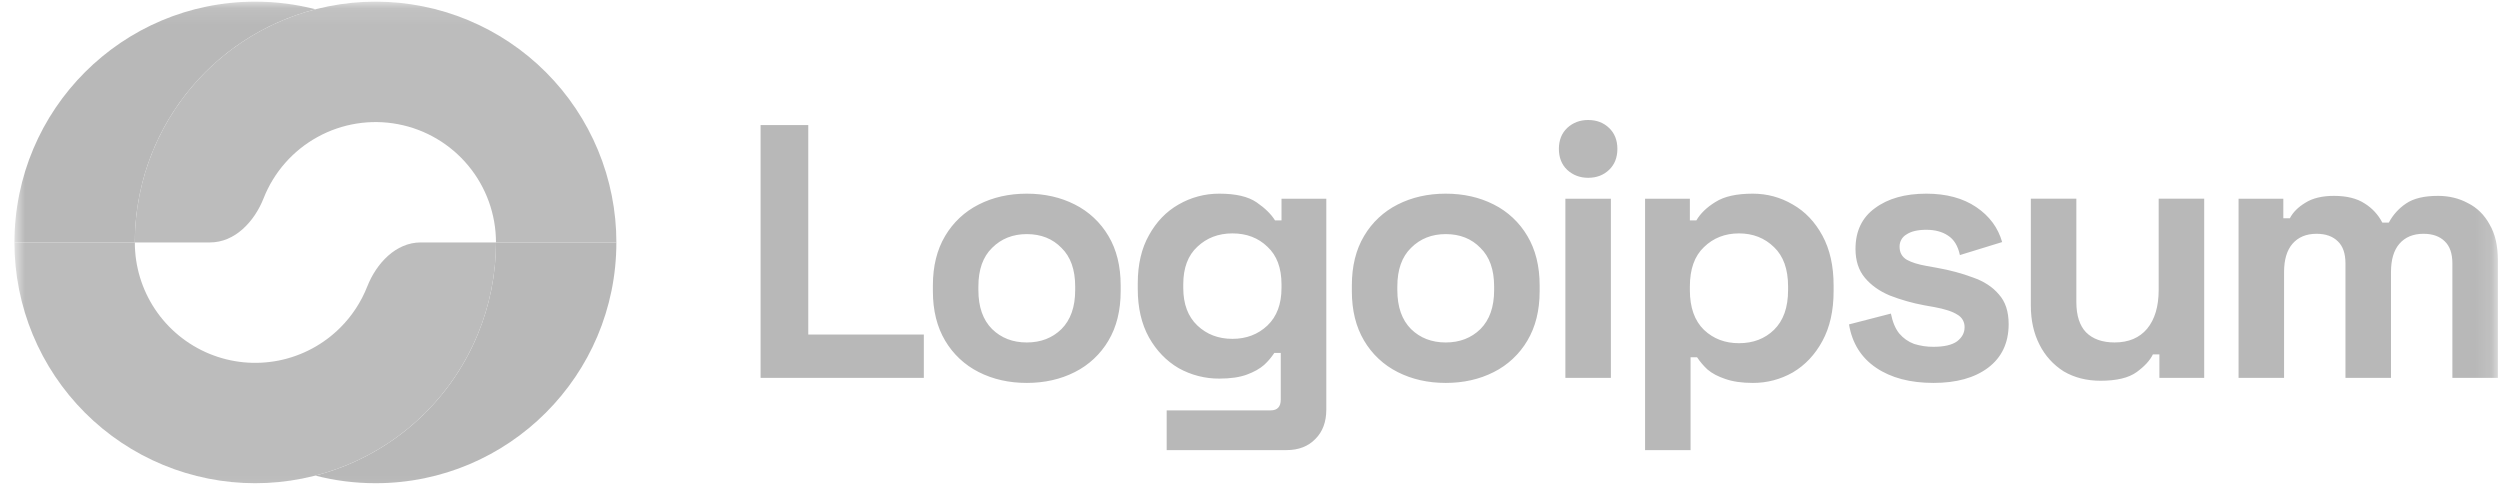
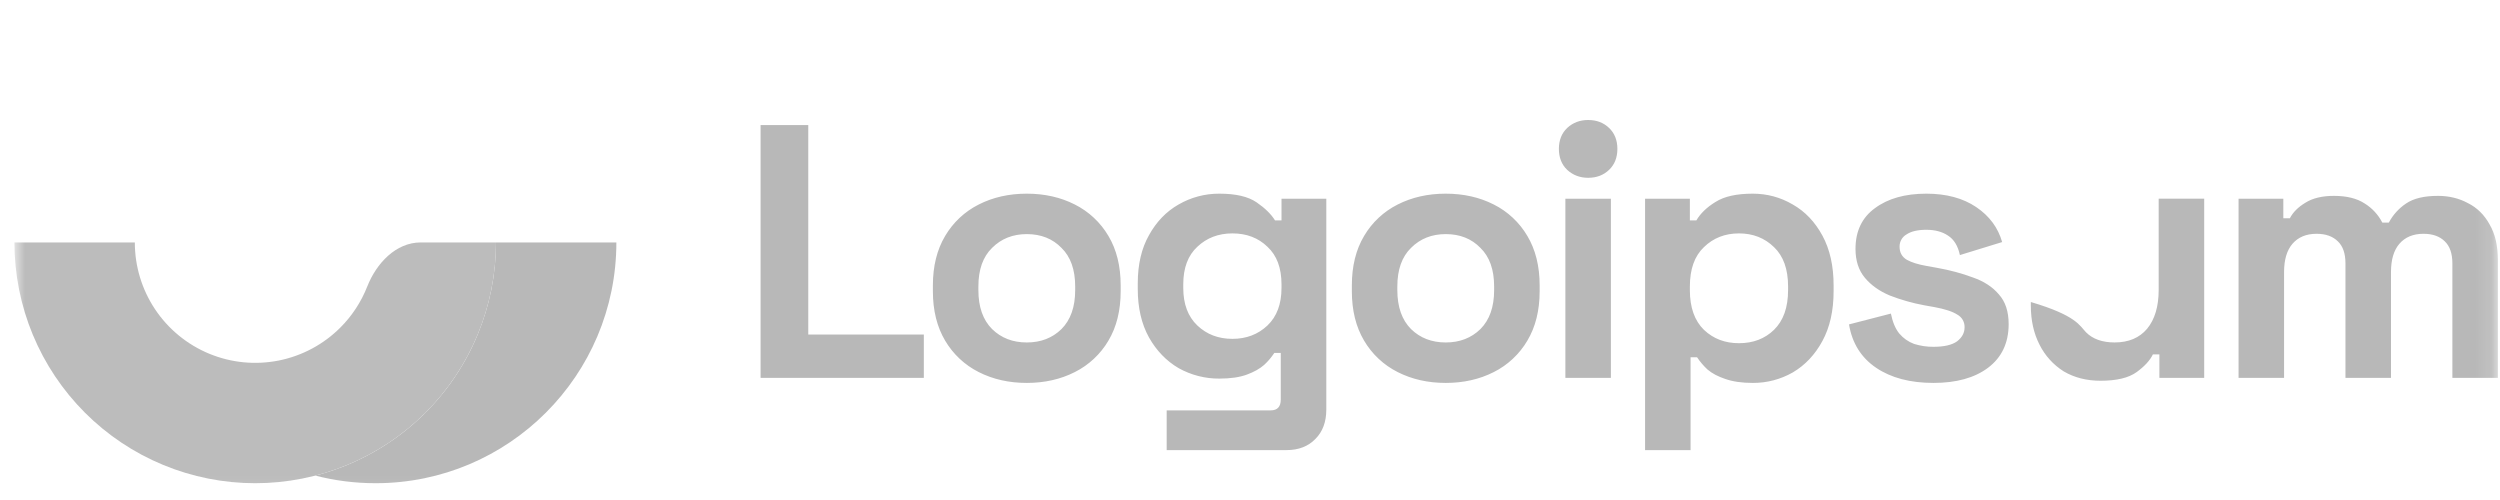
<svg xmlns="http://www.w3.org/2000/svg" width="150" height="30" viewBox="0 0 150 30" fill="none">
  <mask id="mask0_201_1470" style="mask-type:luminance" maskUnits="userSpaceOnUse" x="0" y="0" width="150" height="30">
    <path d="M0.866 0.099H149.872V29.901H0.866V0.099Z" fill="white" />
  </mask>
  <g mask="url(#mask0_201_1470)">
    <g opacity="0.3">
-       <path d="M45.635 22.672V7.503H48.496V20.071H55.43V22.672H45.635ZM61.607 22.975C60.538 22.975 59.577 22.758 58.725 22.325C57.886 21.904 57.186 21.249 56.709 20.44C56.219 19.616 55.973 18.627 55.973 17.471V17.124C55.973 15.969 56.219 14.978 56.709 14.156C57.186 13.346 57.886 12.691 58.725 12.27C59.577 11.837 60.538 11.62 61.607 11.62C62.676 11.62 63.636 11.837 64.489 12.27C65.328 12.691 66.028 13.346 66.505 14.156C66.996 14.979 67.24 15.969 67.24 17.125V17.471C67.24 18.627 66.996 19.617 66.505 20.44C66.029 21.249 65.328 21.904 64.489 22.325C63.636 22.758 62.675 22.975 61.607 22.975ZM61.607 20.548C62.445 20.548 63.139 20.281 63.687 19.746C64.236 19.197 64.511 18.417 64.511 17.406V17.189C64.511 16.178 64.236 15.405 63.687 14.871C63.153 14.322 62.459 14.046 61.607 14.046C60.769 14.046 60.076 14.322 59.527 14.871C58.977 15.405 58.703 16.178 58.703 17.189V17.406C58.703 18.417 58.977 19.197 59.527 19.746C60.076 20.281 60.768 20.548 61.607 20.548ZM68.266 17.341V16.994C68.266 15.867 68.49 14.908 68.938 14.113C69.385 13.303 69.978 12.689 70.714 12.27C71.458 11.839 72.304 11.615 73.164 11.62C74.145 11.62 74.889 11.793 75.395 12.14C75.901 12.488 76.269 12.848 76.501 13.223H76.89V11.924H79.578V24.579C79.578 25.315 79.36 25.9 78.927 26.334C78.494 26.782 77.916 27.006 77.194 27.006H70V24.622H76.24C76.644 24.622 76.846 24.405 76.846 23.972V21.177H76.457C76.286 21.44 76.082 21.68 75.851 21.892C75.591 22.122 75.244 22.318 74.81 22.477C74.377 22.636 73.827 22.716 73.164 22.716C72.306 22.722 71.462 22.505 70.714 22.087C69.978 21.654 69.386 21.039 68.938 20.245C68.49 19.435 68.266 18.467 68.266 17.341ZM73.944 20.331C74.781 20.331 75.482 20.063 76.046 19.53C76.609 18.995 76.89 18.244 76.89 17.276V17.059C76.89 16.077 76.609 15.326 76.046 14.805C75.496 14.271 74.796 14.004 73.944 14.004C73.105 14.004 72.405 14.272 71.841 14.805C71.278 15.326 70.996 16.077 70.996 17.059V17.276C70.996 18.243 71.278 18.994 71.841 19.53C72.405 20.064 73.105 20.331 73.944 20.331ZM86.743 22.975C85.675 22.975 84.715 22.758 83.862 22.325C83.023 21.904 82.322 21.249 81.846 20.44C81.356 19.616 81.111 18.627 81.111 17.471V17.124C81.111 15.969 81.355 14.978 81.846 14.156C82.322 13.346 83.023 12.691 83.862 12.27C84.715 11.837 85.675 11.62 86.743 11.62C87.813 11.62 88.774 11.837 89.626 12.27C90.465 12.691 91.165 13.346 91.641 14.156C92.132 14.979 92.379 15.969 92.379 17.125V17.471C92.379 18.627 92.132 19.617 91.641 20.44C91.165 21.249 90.465 21.904 89.626 22.325C88.774 22.758 87.812 22.975 86.743 22.975ZM86.743 20.548C87.582 20.548 88.275 20.281 88.824 19.746C89.374 19.197 89.648 18.417 89.648 17.406V17.189C89.648 16.178 89.374 15.405 88.824 14.871C88.29 14.322 87.597 14.046 86.744 14.046C85.906 14.046 85.212 14.322 84.664 14.871C84.115 15.405 83.84 16.178 83.84 17.189V17.406C83.84 18.417 84.115 19.197 84.664 19.746C85.212 20.281 85.905 20.548 86.743 20.548ZM93.923 22.673V11.925H96.653V22.673H93.923ZM95.288 10.668C94.796 10.668 94.378 10.509 94.031 10.191C93.699 9.873 93.533 9.454 93.533 8.934C93.533 8.414 93.699 7.995 94.031 7.677C94.378 7.359 94.796 7.2 95.288 7.2C95.795 7.2 96.213 7.359 96.545 7.677C96.878 7.995 97.043 8.414 97.043 8.934C97.043 9.454 96.877 9.873 96.545 10.191C96.213 10.509 95.794 10.668 95.288 10.668ZM98.704 27.006V11.924H101.392V13.224H101.782C102.026 12.805 102.409 12.436 102.929 12.118C103.45 11.786 104.194 11.62 105.162 11.62C106.029 11.62 106.83 11.837 107.566 12.27C108.304 12.689 108.897 13.31 109.344 14.134C109.792 14.957 110.016 15.954 110.016 17.124V17.471C110.016 18.642 109.792 19.637 109.344 20.462C108.897 21.285 108.304 21.913 107.566 22.347C106.834 22.765 106.005 22.981 105.162 22.975C104.512 22.975 103.962 22.895 103.514 22.736C103.081 22.592 102.728 22.405 102.452 22.173C102.215 21.953 102.004 21.706 101.825 21.437H101.434V27.006H98.704ZM104.338 20.592C105.191 20.592 105.892 20.323 106.44 19.79C107.003 19.241 107.285 18.446 107.285 17.406V17.189C107.285 16.149 107.003 15.362 106.44 14.827C105.877 14.278 105.176 14.004 104.338 14.004C103.5 14.004 102.799 14.279 102.236 14.828C101.673 15.362 101.392 16.149 101.392 17.189V17.406C101.392 18.446 101.673 19.241 102.236 19.79C102.799 20.325 103.5 20.592 104.338 20.592ZM116.011 22.975C114.609 22.975 113.461 22.672 112.565 22.065C111.67 21.459 111.129 20.592 110.94 19.464L113.454 18.815C113.555 19.32 113.721 19.718 113.953 20.007C114.198 20.295 114.494 20.505 114.842 20.634C115.22 20.753 115.615 20.812 116.011 20.808C116.647 20.808 117.117 20.699 117.42 20.483C117.723 20.252 117.875 19.97 117.875 19.638C117.88 19.484 117.842 19.331 117.766 19.197C117.689 19.063 117.577 18.953 117.442 18.879C117.152 18.691 116.691 18.54 116.055 18.424L115.448 18.316C114.745 18.185 114.056 17.99 113.39 17.731C112.768 17.471 112.269 17.117 111.894 16.669C111.519 16.222 111.33 15.644 111.33 14.935C111.33 13.867 111.721 13.05 112.501 12.487C113.28 11.909 114.307 11.62 115.578 11.62C116.777 11.62 117.774 11.888 118.569 12.422C119.363 12.957 119.882 13.657 120.129 14.524L117.594 15.304C117.478 14.756 117.24 14.365 116.878 14.134C116.531 13.902 116.097 13.787 115.578 13.787C115.057 13.787 114.661 13.882 114.386 14.069C114.257 14.143 114.151 14.251 114.079 14.381C114.007 14.51 113.971 14.657 113.975 14.805C113.975 15.153 114.119 15.412 114.408 15.586C114.696 15.745 115.086 15.867 115.578 15.954L116.184 16.063C116.994 16.207 117.723 16.402 118.373 16.648C119.038 16.878 119.557 17.218 119.934 17.666C120.323 18.099 120.519 18.691 120.519 19.443C120.519 20.57 120.107 21.444 119.283 22.066C118.475 22.672 117.384 22.975 116.011 22.975ZM126.032 22.845C125.194 22.845 124.458 22.656 123.822 22.282C123.2 21.89 122.697 21.335 122.37 20.677C122.023 19.999 121.85 19.219 121.85 18.337V11.922H124.581V18.121C124.581 18.93 124.776 19.536 125.165 19.941C125.569 20.345 126.141 20.547 126.877 20.547C127.715 20.547 128.366 20.273 128.828 19.724C129.291 19.16 129.521 18.381 129.521 17.384V11.922H132.252V22.671H129.564V21.262H129.174C129.001 21.624 128.676 21.977 128.2 22.325C127.723 22.671 127 22.845 126.032 22.845ZM134.314 22.674V11.925H137V13.096H137.391C137.579 12.734 137.89 12.424 138.323 12.164C138.756 11.89 139.327 11.752 140.035 11.752C140.8 11.752 141.415 11.904 141.877 12.207C142.329 12.486 142.696 12.883 142.939 13.356H143.329C143.575 12.893 143.932 12.498 144.369 12.207C144.817 11.904 145.452 11.752 146.275 11.752C146.94 11.752 147.54 11.897 148.074 12.186C148.623 12.46 149.057 12.886 149.375 13.464C149.707 14.027 149.873 14.743 149.873 15.61V22.673H147.143V15.805C147.143 15.212 146.991 14.771 146.688 14.482C146.385 14.18 145.957 14.027 145.409 14.027C144.788 14.027 144.303 14.23 143.958 14.633C143.625 15.024 143.459 15.587 143.459 16.324V22.674H140.728V15.805C140.728 15.212 140.576 14.771 140.273 14.482C139.969 14.18 139.544 14.027 138.995 14.027C138.373 14.027 137.889 14.23 137.543 14.633C137.21 15.024 137.044 15.587 137.044 16.324V22.674H134.314Z" fill="#111111" />
-       <path d="M36.983 14.546C36.983 12.649 36.609 10.77 35.883 9.017C35.157 7.265 34.093 5.672 32.751 4.33C31.41 2.989 29.817 1.925 28.064 1.199C26.311 0.473 24.433 0.099 22.536 0.099C20.638 0.099 18.76 0.473 17.007 1.199C15.254 1.925 13.661 2.989 12.32 4.33C10.978 5.672 9.914 7.265 9.188 9.017C8.462 10.77 8.088 12.649 8.088 14.546H12.603C14.099 14.546 15.265 13.292 15.814 11.901C16.43 10.336 17.573 9.035 19.046 8.223C20.519 7.41 22.229 7.137 23.881 7.451C25.534 7.764 27.025 8.645 28.098 9.94C29.171 11.235 29.758 12.864 29.759 14.546H36.983Z" fill="#1E1E1E" />
+       <path d="M45.635 22.672V7.503H48.496V20.071H55.43V22.672H45.635ZM61.607 22.975C60.538 22.975 59.577 22.758 58.725 22.325C57.886 21.904 57.186 21.249 56.709 20.44C56.219 19.616 55.973 18.627 55.973 17.471V17.124C55.973 15.969 56.219 14.978 56.709 14.156C57.186 13.346 57.886 12.691 58.725 12.27C59.577 11.837 60.538 11.62 61.607 11.62C62.676 11.62 63.636 11.837 64.489 12.27C65.328 12.691 66.028 13.346 66.505 14.156C66.996 14.979 67.24 15.969 67.24 17.125V17.471C67.24 18.627 66.996 19.617 66.505 20.44C66.029 21.249 65.328 21.904 64.489 22.325C63.636 22.758 62.675 22.975 61.607 22.975ZM61.607 20.548C62.445 20.548 63.139 20.281 63.687 19.746C64.236 19.197 64.511 18.417 64.511 17.406V17.189C64.511 16.178 64.236 15.405 63.687 14.871C63.153 14.322 62.459 14.046 61.607 14.046C60.769 14.046 60.076 14.322 59.527 14.871C58.977 15.405 58.703 16.178 58.703 17.189V17.406C58.703 18.417 58.977 19.197 59.527 19.746C60.076 20.281 60.768 20.548 61.607 20.548ZM68.266 17.341V16.994C68.266 15.867 68.49 14.908 68.938 14.113C69.385 13.303 69.978 12.689 70.714 12.27C71.458 11.839 72.304 11.615 73.164 11.62C74.145 11.62 74.889 11.793 75.395 12.14C75.901 12.488 76.269 12.848 76.501 13.223H76.89V11.924H79.578V24.579C79.578 25.315 79.36 25.9 78.927 26.334C78.494 26.782 77.916 27.006 77.194 27.006H70V24.622H76.24C76.644 24.622 76.846 24.405 76.846 23.972V21.177H76.457C76.286 21.44 76.082 21.68 75.851 21.892C75.591 22.122 75.244 22.318 74.81 22.477C74.377 22.636 73.827 22.716 73.164 22.716C72.306 22.722 71.462 22.505 70.714 22.087C69.978 21.654 69.386 21.039 68.938 20.245C68.49 19.435 68.266 18.467 68.266 17.341ZM73.944 20.331C74.781 20.331 75.482 20.063 76.046 19.53C76.609 18.995 76.89 18.244 76.89 17.276V17.059C76.89 16.077 76.609 15.326 76.046 14.805C75.496 14.271 74.796 14.004 73.944 14.004C73.105 14.004 72.405 14.272 71.841 14.805C71.278 15.326 70.996 16.077 70.996 17.059V17.276C70.996 18.243 71.278 18.994 71.841 19.53C72.405 20.064 73.105 20.331 73.944 20.331ZM86.743 22.975C85.675 22.975 84.715 22.758 83.862 22.325C83.023 21.904 82.322 21.249 81.846 20.44C81.356 19.616 81.111 18.627 81.111 17.471V17.124C81.111 15.969 81.355 14.978 81.846 14.156C82.322 13.346 83.023 12.691 83.862 12.27C84.715 11.837 85.675 11.62 86.743 11.62C87.813 11.62 88.774 11.837 89.626 12.27C90.465 12.691 91.165 13.346 91.641 14.156C92.132 14.979 92.379 15.969 92.379 17.125V17.471C92.379 18.627 92.132 19.617 91.641 20.44C91.165 21.249 90.465 21.904 89.626 22.325C88.774 22.758 87.812 22.975 86.743 22.975ZM86.743 20.548C87.582 20.548 88.275 20.281 88.824 19.746C89.374 19.197 89.648 18.417 89.648 17.406V17.189C89.648 16.178 89.374 15.405 88.824 14.871C88.29 14.322 87.597 14.046 86.744 14.046C85.906 14.046 85.212 14.322 84.664 14.871C84.115 15.405 83.84 16.178 83.84 17.189V17.406C83.84 18.417 84.115 19.197 84.664 19.746C85.212 20.281 85.905 20.548 86.743 20.548ZM93.923 22.673V11.925H96.653V22.673H93.923ZM95.288 10.668C94.796 10.668 94.378 10.509 94.031 10.191C93.699 9.873 93.533 9.454 93.533 8.934C93.533 8.414 93.699 7.995 94.031 7.677C94.378 7.359 94.796 7.2 95.288 7.2C95.795 7.2 96.213 7.359 96.545 7.677C96.878 7.995 97.043 8.414 97.043 8.934C97.043 9.454 96.877 9.873 96.545 10.191C96.213 10.509 95.794 10.668 95.288 10.668ZM98.704 27.006V11.924H101.392V13.224H101.782C102.026 12.805 102.409 12.436 102.929 12.118C103.45 11.786 104.194 11.62 105.162 11.62C106.029 11.62 106.83 11.837 107.566 12.27C108.304 12.689 108.897 13.31 109.344 14.134C109.792 14.957 110.016 15.954 110.016 17.124V17.471C110.016 18.642 109.792 19.637 109.344 20.462C108.897 21.285 108.304 21.913 107.566 22.347C106.834 22.765 106.005 22.981 105.162 22.975C104.512 22.975 103.962 22.895 103.514 22.736C103.081 22.592 102.728 22.405 102.452 22.173C102.215 21.953 102.004 21.706 101.825 21.437H101.434V27.006H98.704ZM104.338 20.592C105.191 20.592 105.892 20.323 106.44 19.79C107.003 19.241 107.285 18.446 107.285 17.406V17.189C107.285 16.149 107.003 15.362 106.44 14.827C105.877 14.278 105.176 14.004 104.338 14.004C103.5 14.004 102.799 14.279 102.236 14.828C101.673 15.362 101.392 16.149 101.392 17.189V17.406C101.392 18.446 101.673 19.241 102.236 19.79C102.799 20.325 103.5 20.592 104.338 20.592ZM116.011 22.975C114.609 22.975 113.461 22.672 112.565 22.065C111.67 21.459 111.129 20.592 110.94 19.464L113.454 18.815C113.555 19.32 113.721 19.718 113.953 20.007C114.198 20.295 114.494 20.505 114.842 20.634C115.22 20.753 115.615 20.812 116.011 20.808C116.647 20.808 117.117 20.699 117.42 20.483C117.723 20.252 117.875 19.97 117.875 19.638C117.88 19.484 117.842 19.331 117.766 19.197C117.689 19.063 117.577 18.953 117.442 18.879C117.152 18.691 116.691 18.54 116.055 18.424L115.448 18.316C114.745 18.185 114.056 17.99 113.39 17.731C112.768 17.471 112.269 17.117 111.894 16.669C111.519 16.222 111.33 15.644 111.33 14.935C111.33 13.867 111.721 13.05 112.501 12.487C113.28 11.909 114.307 11.62 115.578 11.62C116.777 11.62 117.774 11.888 118.569 12.422C119.363 12.957 119.882 13.657 120.129 14.524L117.594 15.304C117.478 14.756 117.24 14.365 116.878 14.134C116.531 13.902 116.097 13.787 115.578 13.787C115.057 13.787 114.661 13.882 114.386 14.069C114.257 14.143 114.151 14.251 114.079 14.381C114.007 14.51 113.971 14.657 113.975 14.805C113.975 15.153 114.119 15.412 114.408 15.586C114.696 15.745 115.086 15.867 115.578 15.954L116.184 16.063C116.994 16.207 117.723 16.402 118.373 16.648C119.038 16.878 119.557 17.218 119.934 17.666C120.323 18.099 120.519 18.691 120.519 19.443C120.519 20.57 120.107 21.444 119.283 22.066C118.475 22.672 117.384 22.975 116.011 22.975ZM126.032 22.845C125.194 22.845 124.458 22.656 123.822 22.282C123.2 21.89 122.697 21.335 122.37 20.677C122.023 19.999 121.85 19.219 121.85 18.337V11.922V18.121C124.581 18.93 124.776 19.536 125.165 19.941C125.569 20.345 126.141 20.547 126.877 20.547C127.715 20.547 128.366 20.273 128.828 19.724C129.291 19.16 129.521 18.381 129.521 17.384V11.922H132.252V22.671H129.564V21.262H129.174C129.001 21.624 128.676 21.977 128.2 22.325C127.723 22.671 127 22.845 126.032 22.845ZM134.314 22.674V11.925H137V13.096H137.391C137.579 12.734 137.89 12.424 138.323 12.164C138.756 11.89 139.327 11.752 140.035 11.752C140.8 11.752 141.415 11.904 141.877 12.207C142.329 12.486 142.696 12.883 142.939 13.356H143.329C143.575 12.893 143.932 12.498 144.369 12.207C144.817 11.904 145.452 11.752 146.275 11.752C146.94 11.752 147.54 11.897 148.074 12.186C148.623 12.46 149.057 12.886 149.375 13.464C149.707 14.027 149.873 14.743 149.873 15.61V22.673H147.143V15.805C147.143 15.212 146.991 14.771 146.688 14.482C146.385 14.18 145.957 14.027 145.409 14.027C144.788 14.027 144.303 14.23 143.958 14.633C143.625 15.024 143.459 15.587 143.459 16.324V22.674H140.728V15.805C140.728 15.212 140.576 14.771 140.273 14.482C139.969 14.18 139.544 14.027 138.995 14.027C138.373 14.027 137.889 14.23 137.543 14.633C137.21 15.024 137.044 15.587 137.044 16.324V22.674H134.314Z" fill="#111111" />
      <path d="M28.66 20.074C29.387 18.322 29.76 16.443 29.76 14.546H36.982C36.982 22.525 30.515 28.993 22.535 28.993C21.286 28.993 20.074 28.834 18.918 28.536C21.086 27.977 23.095 26.921 24.786 25.453C26.477 23.984 27.803 22.143 28.66 20.074Z" fill="#111111" />
      <path d="M0.866 14.546C0.866 16.443 1.239 18.322 1.965 20.075C2.691 21.828 3.756 23.42 5.097 24.762C6.439 26.103 8.031 27.168 9.784 27.893C11.537 28.619 13.416 28.993 15.313 28.993C17.21 28.993 19.089 28.619 20.842 27.893C22.594 27.168 24.187 26.103 25.529 24.762C26.87 23.42 27.934 21.828 28.66 20.075C29.386 18.322 29.76 16.443 29.76 14.546H25.245C23.749 14.546 22.583 15.8 22.035 17.191C21.672 18.114 21.123 18.953 20.421 19.654C19.411 20.665 18.124 21.353 16.723 21.632C15.321 21.911 13.868 21.768 12.548 21.221C11.228 20.674 10.1 19.748 9.306 18.56C8.513 17.372 8.089 15.975 8.09 14.546H0.867H0.866Z" fill="#1E1E1E" />
-       <path d="M0.868 14.546C0.868 6.567 7.336 0.099 15.314 0.099C16.563 0.099 17.776 0.258 18.932 0.556C15.829 1.355 13.08 3.163 11.116 5.696C9.153 8.228 8.088 11.342 8.088 14.546H0.868Z" fill="#111111" />
    </g>
  </g>
</svg>